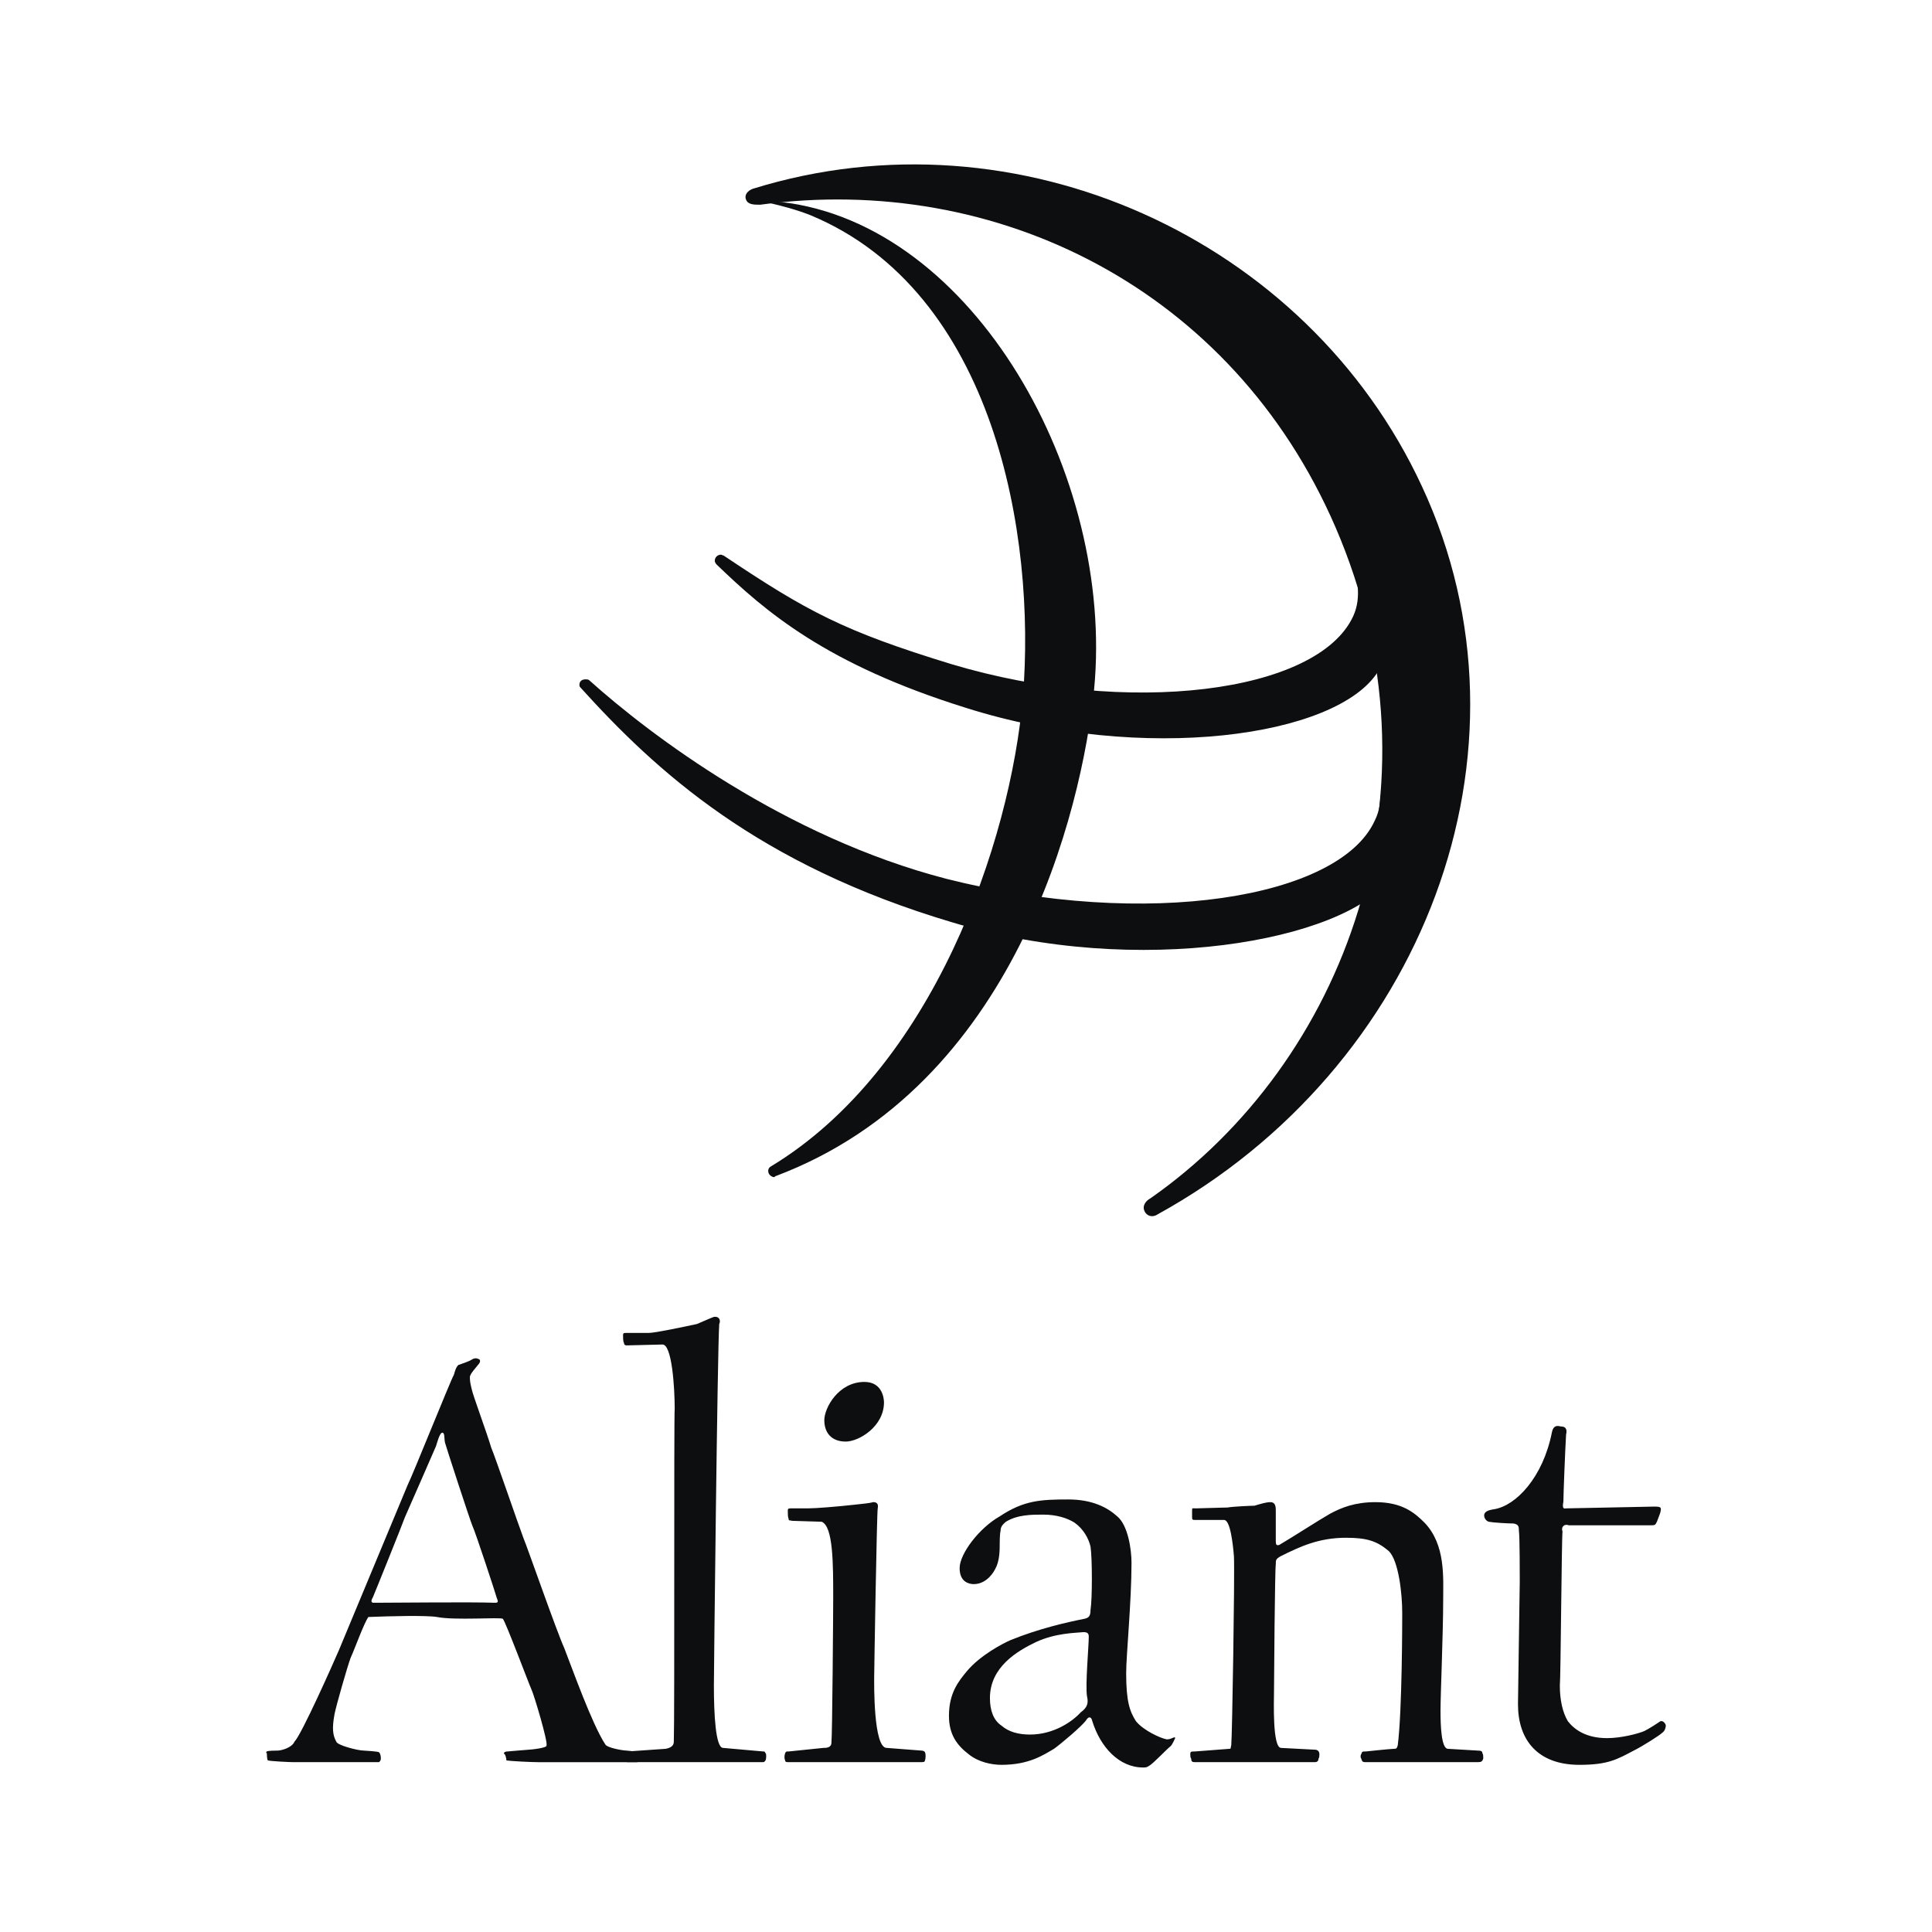
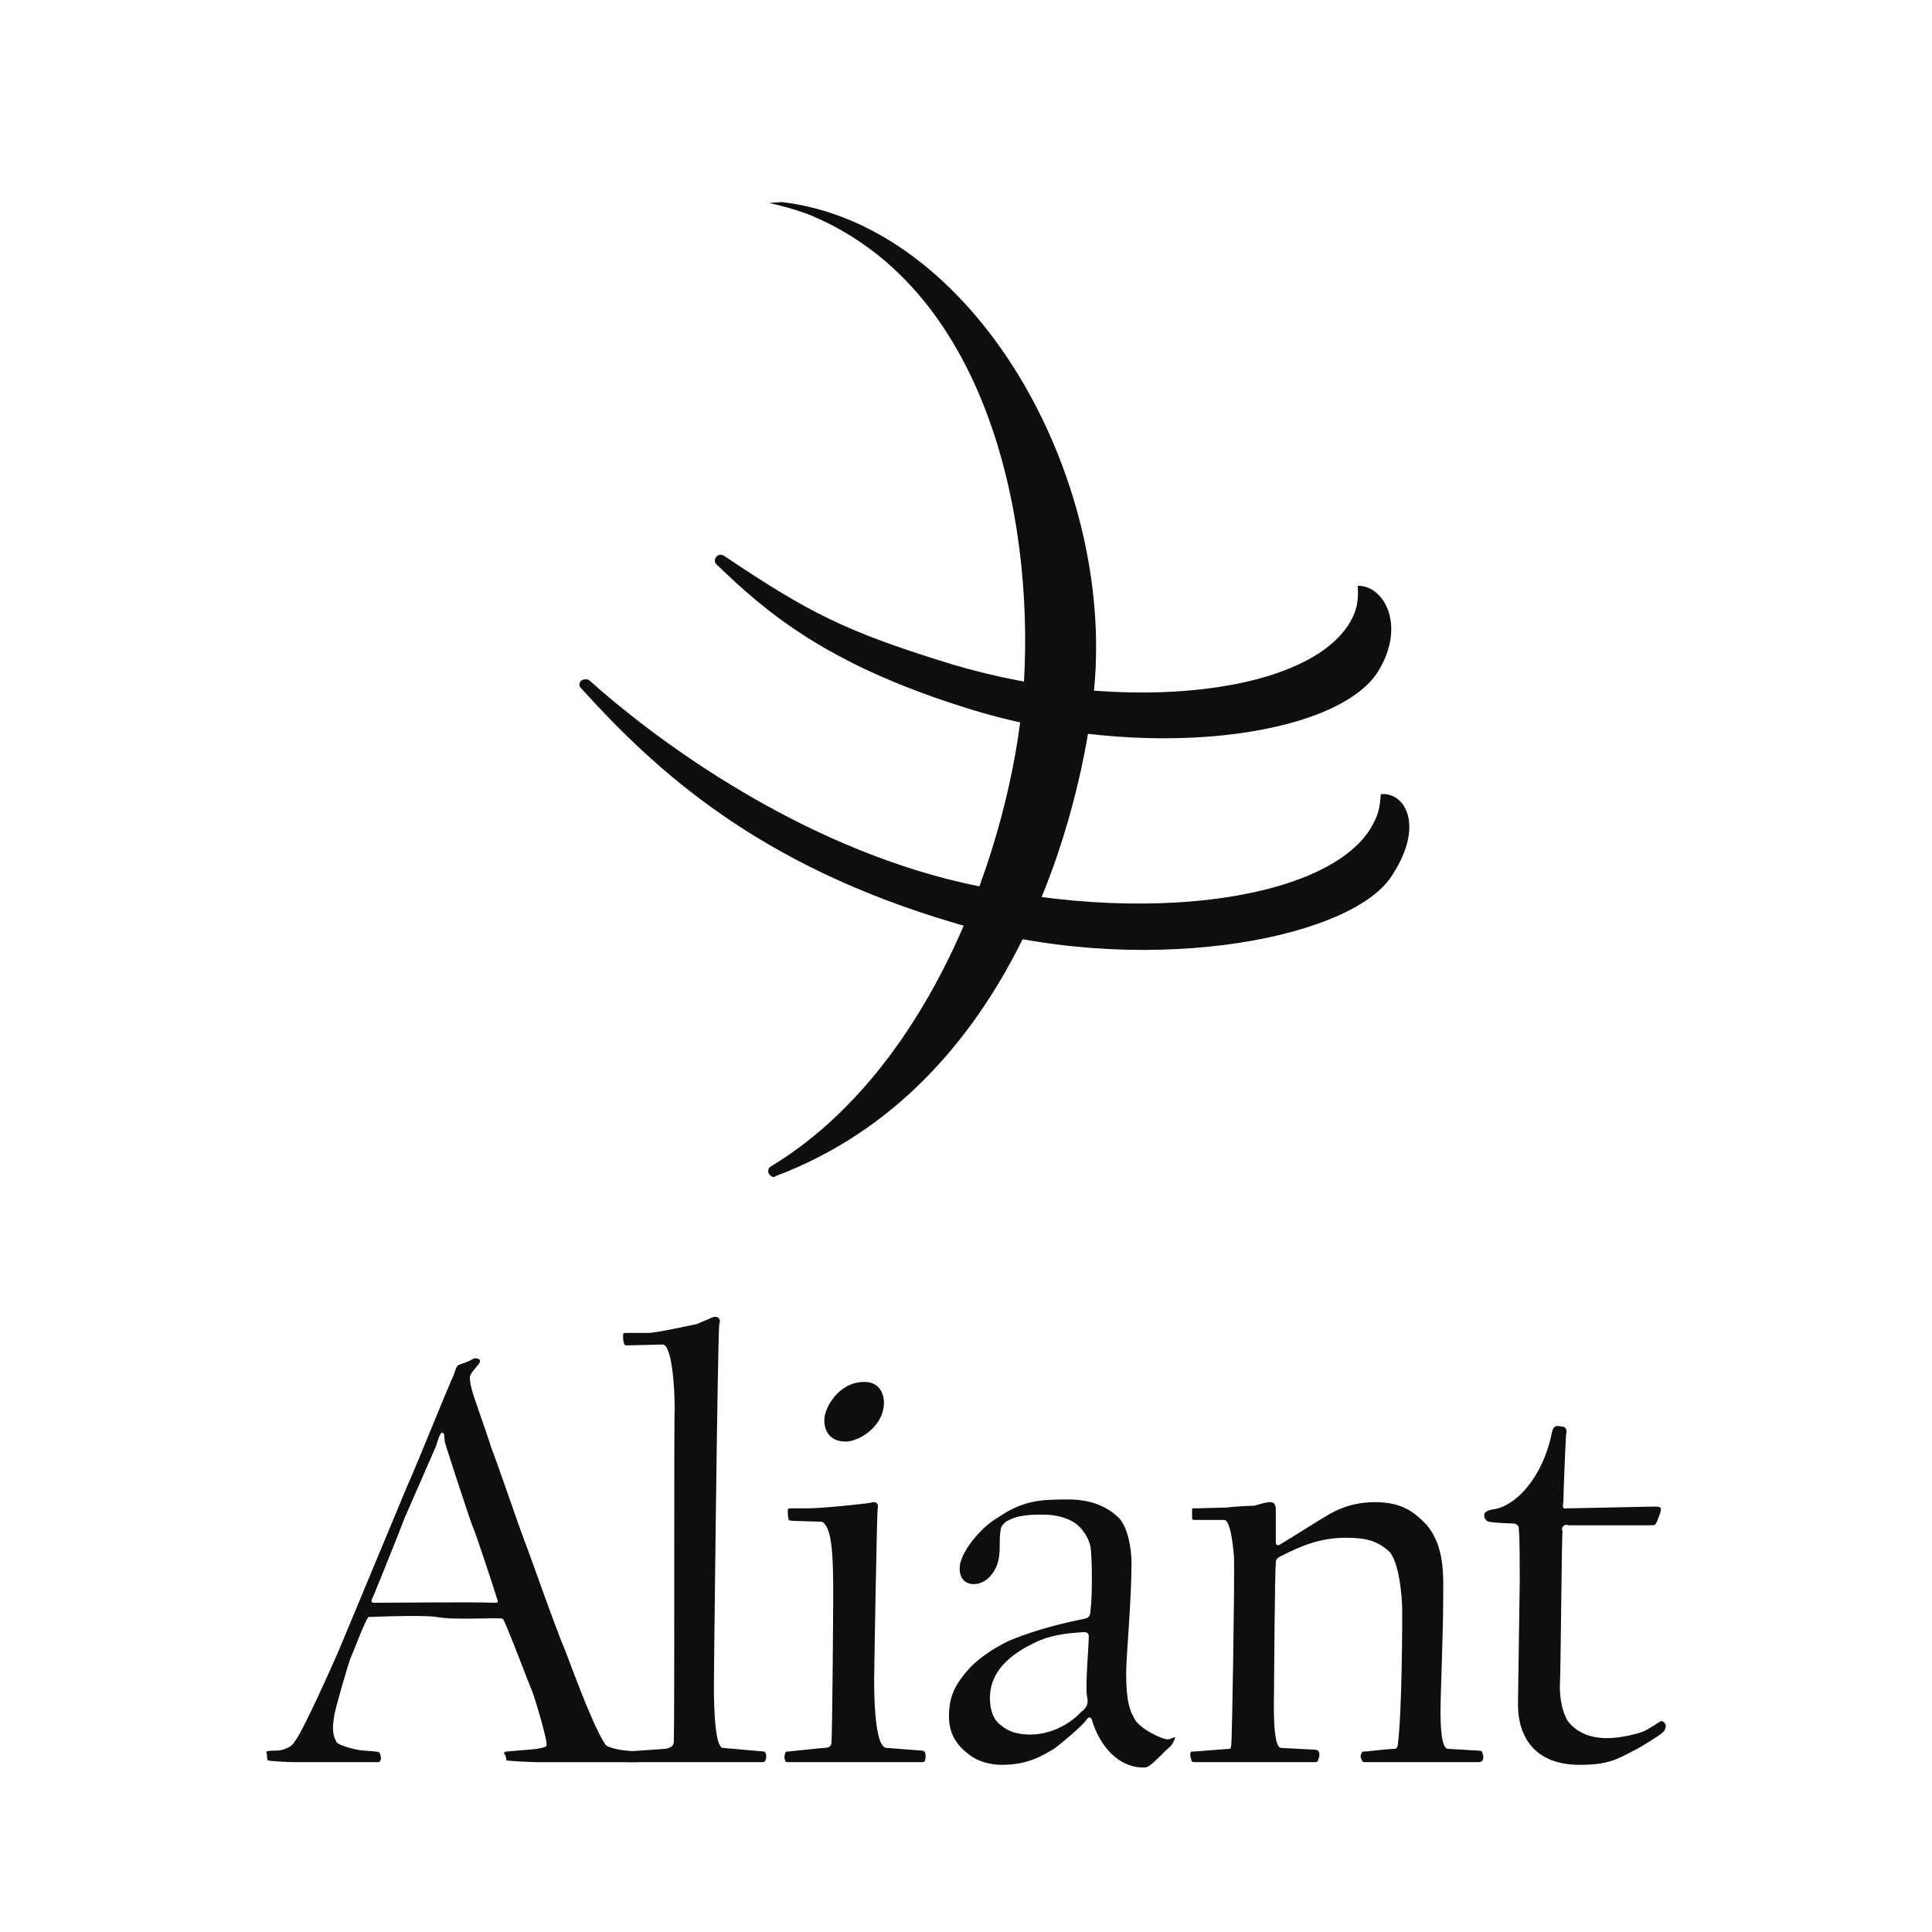
<svg xmlns="http://www.w3.org/2000/svg" viewBox="0 0 192.756 192.756">
  <title>Aliant - SVG vector logo - www.oklogos.com</title>
  <g fill-rule="evenodd" clip-rule="evenodd">
    <path fill="#fff" d="M0 0h192.756v192.756H0V0z" />
    <path d="M77.355 117.352c-.089.09-.089.09-.178.09-.355-.09-.533-.355-.533-.621 0-.178.089-.357.267-.445 16.169-9.773 23.898-32.339 25.142-46.82 1.332-16.169-2.842-40.423-21.144-48.064 0 0-1.422-.621-4.176-1.244l1.244-.088c19.189 2.221 33.227 27.274 31.184 48.597-1.245 12.17-7.907 39.622-31.806 48.595z" fill="#0c0e0f" />
-     <path d="M75.844 20.425c-.622 0-1.244 0-1.421-.533-.177-.444.178-.888.711-1.065 26.386-8.174 55.261 4.975 66.722 29.673 12.348 26.475.088 58.102-26.387 72.672-.533.355-1.066.09-1.244-.266-.355-.623.178-1.156.533-1.334 19.457-13.592 29.762-40.867 18.479-66.986-10.305-23.81-33.848-35.359-57.393-32.161z" fill="#0c0e0f" />
    <path d="M57.898 68.578c-.089-.089-.089-.178-.089-.267 0-.355.267-.533.622-.533.089 0 .266 0 .355.088 6.13 5.508 19.545 15.637 35.626 19.812 19.99 5.064 39.179 1.955 42.734-5.775.533-1.066.533-1.865.621-2.665 2.398-.267 4.531 3.198.889 8.44-4.531 6.219-25.143 9.95-43.622 4.353-19.456-5.774-29.584-15.102-37.136-23.453zM71.491 56.317c-.088-.088-.178-.266-.178-.355 0-.354.267-.621.622-.621.088 0 .178.088.266.088 8.352 5.597 11.994 7.551 22.744 10.839 17.501 5.242 36.515 2.932 40.068-4.798.443-.978.533-1.955.443-3.021 2.578-.089 4.887 3.909 2.045 8.529-4.088 6.575-23.455 9.239-41.135 3.643-13.947-4.353-19.988-9.595-24.875-14.304zM49.547 159.375c.178.443.178.533-.178.533-2.488-.09-9.684 0-12.083 0-.178 0-.356-.09-.089-.533.089-.178 3.021-7.463 3.199-7.996.267-.621 2.932-6.662 3.109-7.107.089-.268.355-1.332.622-1.332.266 0 .177.533.266.977.089.355 2.488 7.73 2.754 8.352.268.532 2.311 6.751 2.4 7.106zm14.304 16.08c0-.09-.178-.533-.267-.623 0-.088-1.066-.176-1.066-.176-.355 0-1.954-.268-2.132-.623-1.333-2.043-3.287-7.551-4.086-9.594-.8-1.777-3.643-9.951-4.087-11.018-.444-1.154-2.843-8.174-3.198-8.973-.444-1.51-1.866-5.33-1.955-5.863-.178-.711-.178-.889-.178-1.244.089-.355.533-.799.799-1.154.178-.18.267-.355.178-.533-.266-.178-.533-.178-.799 0s-1.066.443-1.333.533c-.178.178-.267.355-.444.977-.355.623-4.087 9.951-4.62 11.016-.178.445-6.575 15.814-6.841 16.438-.533 1.242-3.731 8.439-4.442 9.15-.266.621-1.332.889-1.688.889-.089 0-.978 0-1.065.088-.089 0-.089.178 0 .178 0 .088 0 .533.088.711.267.088 2.221.178 2.577.178h8.529c.088-.09.177-.178.177-.355 0-.09 0-.445-.177-.623 0-.088-1.422-.176-1.51-.176-.623 0-2.666-.533-2.755-.889-.355-.623-.444-1.332-.178-2.756.178-.887 1.244-4.619 1.6-5.596.443-.977 1.333-3.465 1.776-4.088 2.132-.088 5.775-.176 6.841 0 1.777.355 6.307 0 6.574.18.267.266 2.666 6.662 2.843 7.018.266.533 1.688 5.33 1.51 5.598.178.266-1.599.443-1.776.443s-2.044.178-2.132.178c-.267 0-.444.178-.267.266.09.09.178.445.178.623.533.088 2.577.178 3.199.178h9.862c.087-.092.265-.18.265-.358z" fill="#0c0e0f" />
    <path d="M76.111 175.811H62.696c-.178 0-.267 0-.267-.178-.089-.178-.089-.443-.089-.623 0-.266.089-.266.267-.266l3.82-.266c.444-.09.8-.268.8-.711.088-2.311 0-32.428.088-33.229 0-2.043-.266-6.484-1.243-6.395l-3.554.088c-.178 0-.266-.088-.266-.266-.089-.09-.089-.535-.089-.711 0-.178 0-.268.267-.268h2.31c.622 0 3.554-.621 4.797-.889.622-.266 1.421-.621 1.688-.711.533-.088.71.355.533.711-.178 2.488-.533 35.004-.533 36.07 0 2.932.178 6.131.888 6.219l3.998.355c.178 0 .178 0 .268.178.088 0 .088.533 0 .711-.09.091-.09.181-.268.181zM84.374 143.826c-1.421 0-2.132-.887-2.132-2.131s1.421-3.82 3.998-3.82c1.866 0 1.955 1.777 1.955 2.043-.001 2.398-2.489 3.908-3.821 3.908zm7.462 31.985H78.687c-.177 0-.355 0-.355-.178-.089-.178-.089-.443 0-.711.089-.178.089-.178.355-.178l3.465-.355c.267 0 .8 0 .8-.533.088-.711.177-13.148.177-14.393 0-3.465 0-7.195-1.155-7.639l-2.932-.09c-.355-.088-.355 0-.355-.178-.088-.178-.088-.533-.088-.799 0-.178 0-.268.266-.268h1.777c.799 0 2.932-.178 4.531-.355.888-.088 1.689-.178 1.955-.266.355 0 .533.178.444.621-.089.268-.355 16.258-.355 16.881 0 .533-.089 7.018 1.244 7.018l3.465.268c.177 0 .355.088.355.176.088.09.088.623 0 .801 0 .178-.178.178-.445.178zM108.627 163.283c0 .979-.355 4.799-.178 5.953.178.711 0 1.154-.621 1.6-.801.889-2.666 2.221-5.064 2.221-1.154 0-2.133-.268-2.844-.889-.799-.533-1.154-1.51-1.154-2.754 0-3.109 2.754-4.709 4.619-5.598 1.955-.889 3.82-.889 4.709-.977.355.001.533.089.533.444zm8.617 10.129c0-.268-.533.266-.977.088-.443-.088-2.133-.799-2.932-1.775-.621-.979-.977-1.955-.977-4.799 0-1.775.533-7.107.533-11.016 0-1.332-.355-3.732-1.422-4.621-.977-.887-2.488-1.688-4.887-1.688-2.754 0-4.441.09-6.84 1.688-2.045 1.156-3.999 3.732-3.999 5.154 0 1.064.533 1.51 1.244 1.598 1.156.09 1.955-.799 2.31-1.51.445-.799.445-1.865.445-2.576 0-.088 0-.889.088-1.244 0-.266.088-.533.533-.887 1.154-.711 2.576-.711 3.73-.711 1.334 0 2.4.354 3.109.799.889.621 1.422 1.6 1.6 2.398.178 1.154.178 5.242 0 6.309 0 .621-.178.799-.621.889-1.777.355-4.531.977-7.375 2.131-.799.355-3.02 1.512-4.352 3.109-.8.979-1.777 2.133-1.777 4.443 0 1.865.8 2.932 1.954 3.818.978.801 2.31 1.068 3.287 1.068 2.756 0 4.176-.979 5.242-1.6.623-.445 2.754-2.223 3.199-2.844.266-.443.533-.355.621.09.801 2.576 2.666 4.619 5.064 4.619.266 0 .355 0 .621-.178.355-.178 1.777-1.688 2.133-1.955.181-.176.446-.797.446-.797zM147.451 175.811h-11.193c-.355 0-.355-.09-.445-.355-.088-.09-.088-.355 0-.445.09-.266.09-.266.445-.266 0 0 2.488-.266 2.842-.266.268 0 .268-.09.355-.355.445-3.465.445-12.615.445-13.238 0-1.865-.355-5.152-1.332-6.129-1.156-.979-2.133-1.334-4.266-1.334-2.754 0-4.619.889-6.574 1.865-.443.268-.443.355-.443.801-.09.355-.178 11.904-.178 12.705 0 .799-.178 5.596.711 5.596l3.375.178c.268 0 .443.178.443.443 0 .09 0 .355-.088.445 0 .178-.088.355-.355.355h-11.994c-.266 0-.355-.09-.355-.355-.088-.09-.088-.266-.088-.445 0-.266.088-.266.443-.266l3.465-.266c.178 0 .09-.09.178-.355.09-.711.355-17.059.268-18.836-.09-1.154-.355-3.641-.979-3.641h-2.754c-.443 0-.443 0-.443-.357v-.531c0-.355 0-.268.355-.268l3.197-.088c.445-.09 2.311-.178 2.666-.178.621-.178 1.154-.355 1.6-.355.443 0 .533.355.533.799v3.109c0 .355.088.445.355.355 1.51-.889 3.82-2.398 5.062-3.109 1.156-.621 2.488-1.154 4.531-1.154 2.666 0 3.908 1.066 4.887 2.043 2.133 2.221 1.865 5.508 1.865 7.818 0 3.109-.266 9.416-.266 10.928 0 1.598.088 3.73.711 3.82l3.02.178c.355 0 .445.088.445.266.088.088.088.268.088.533-.087.265-.176.355-.532.355zM165.842 172.879c-.268.266-1.953 1.332-2.842 1.777-1.689.889-2.578 1.422-5.42 1.422-4.176 0-6.131-2.488-6.131-6.043 0-.799.178-11.639.178-12.26s0-4.619-.088-5.064c0-.355 0-.621-.533-.711-.533 0-2.043-.088-2.488-.176-.445-.178-.445-.623-.445-.623 0-.355.357-.533.979-.621 2.221-.355 4.887-3.199 5.775-7.641.088-.445.266-.801.887-.623.623 0 .623.445.535.801-.09 1.51-.268 5.951-.268 6.662-.088.533-.088.801.268.711.443 0 8.527-.178 8.795-.178.711 0 .711.09.621.533 0 .09-.266.711-.355.979-.178.354-.178.354-.709.354h-8.086c-.443-.178-.801.178-.621.623-.09.533-.18 14.658-.268 15.369 0 1.422.268 2.666.799 3.555.623.799 1.777 1.688 3.91 1.688 1.422 0 3.109-.443 3.73-.711.535-.266 1.334-.799 1.6-.977.268-.09.533.266.533.443s-.089.533-.356.711z" fill="#0c0e0f" />
  </g>
</svg>